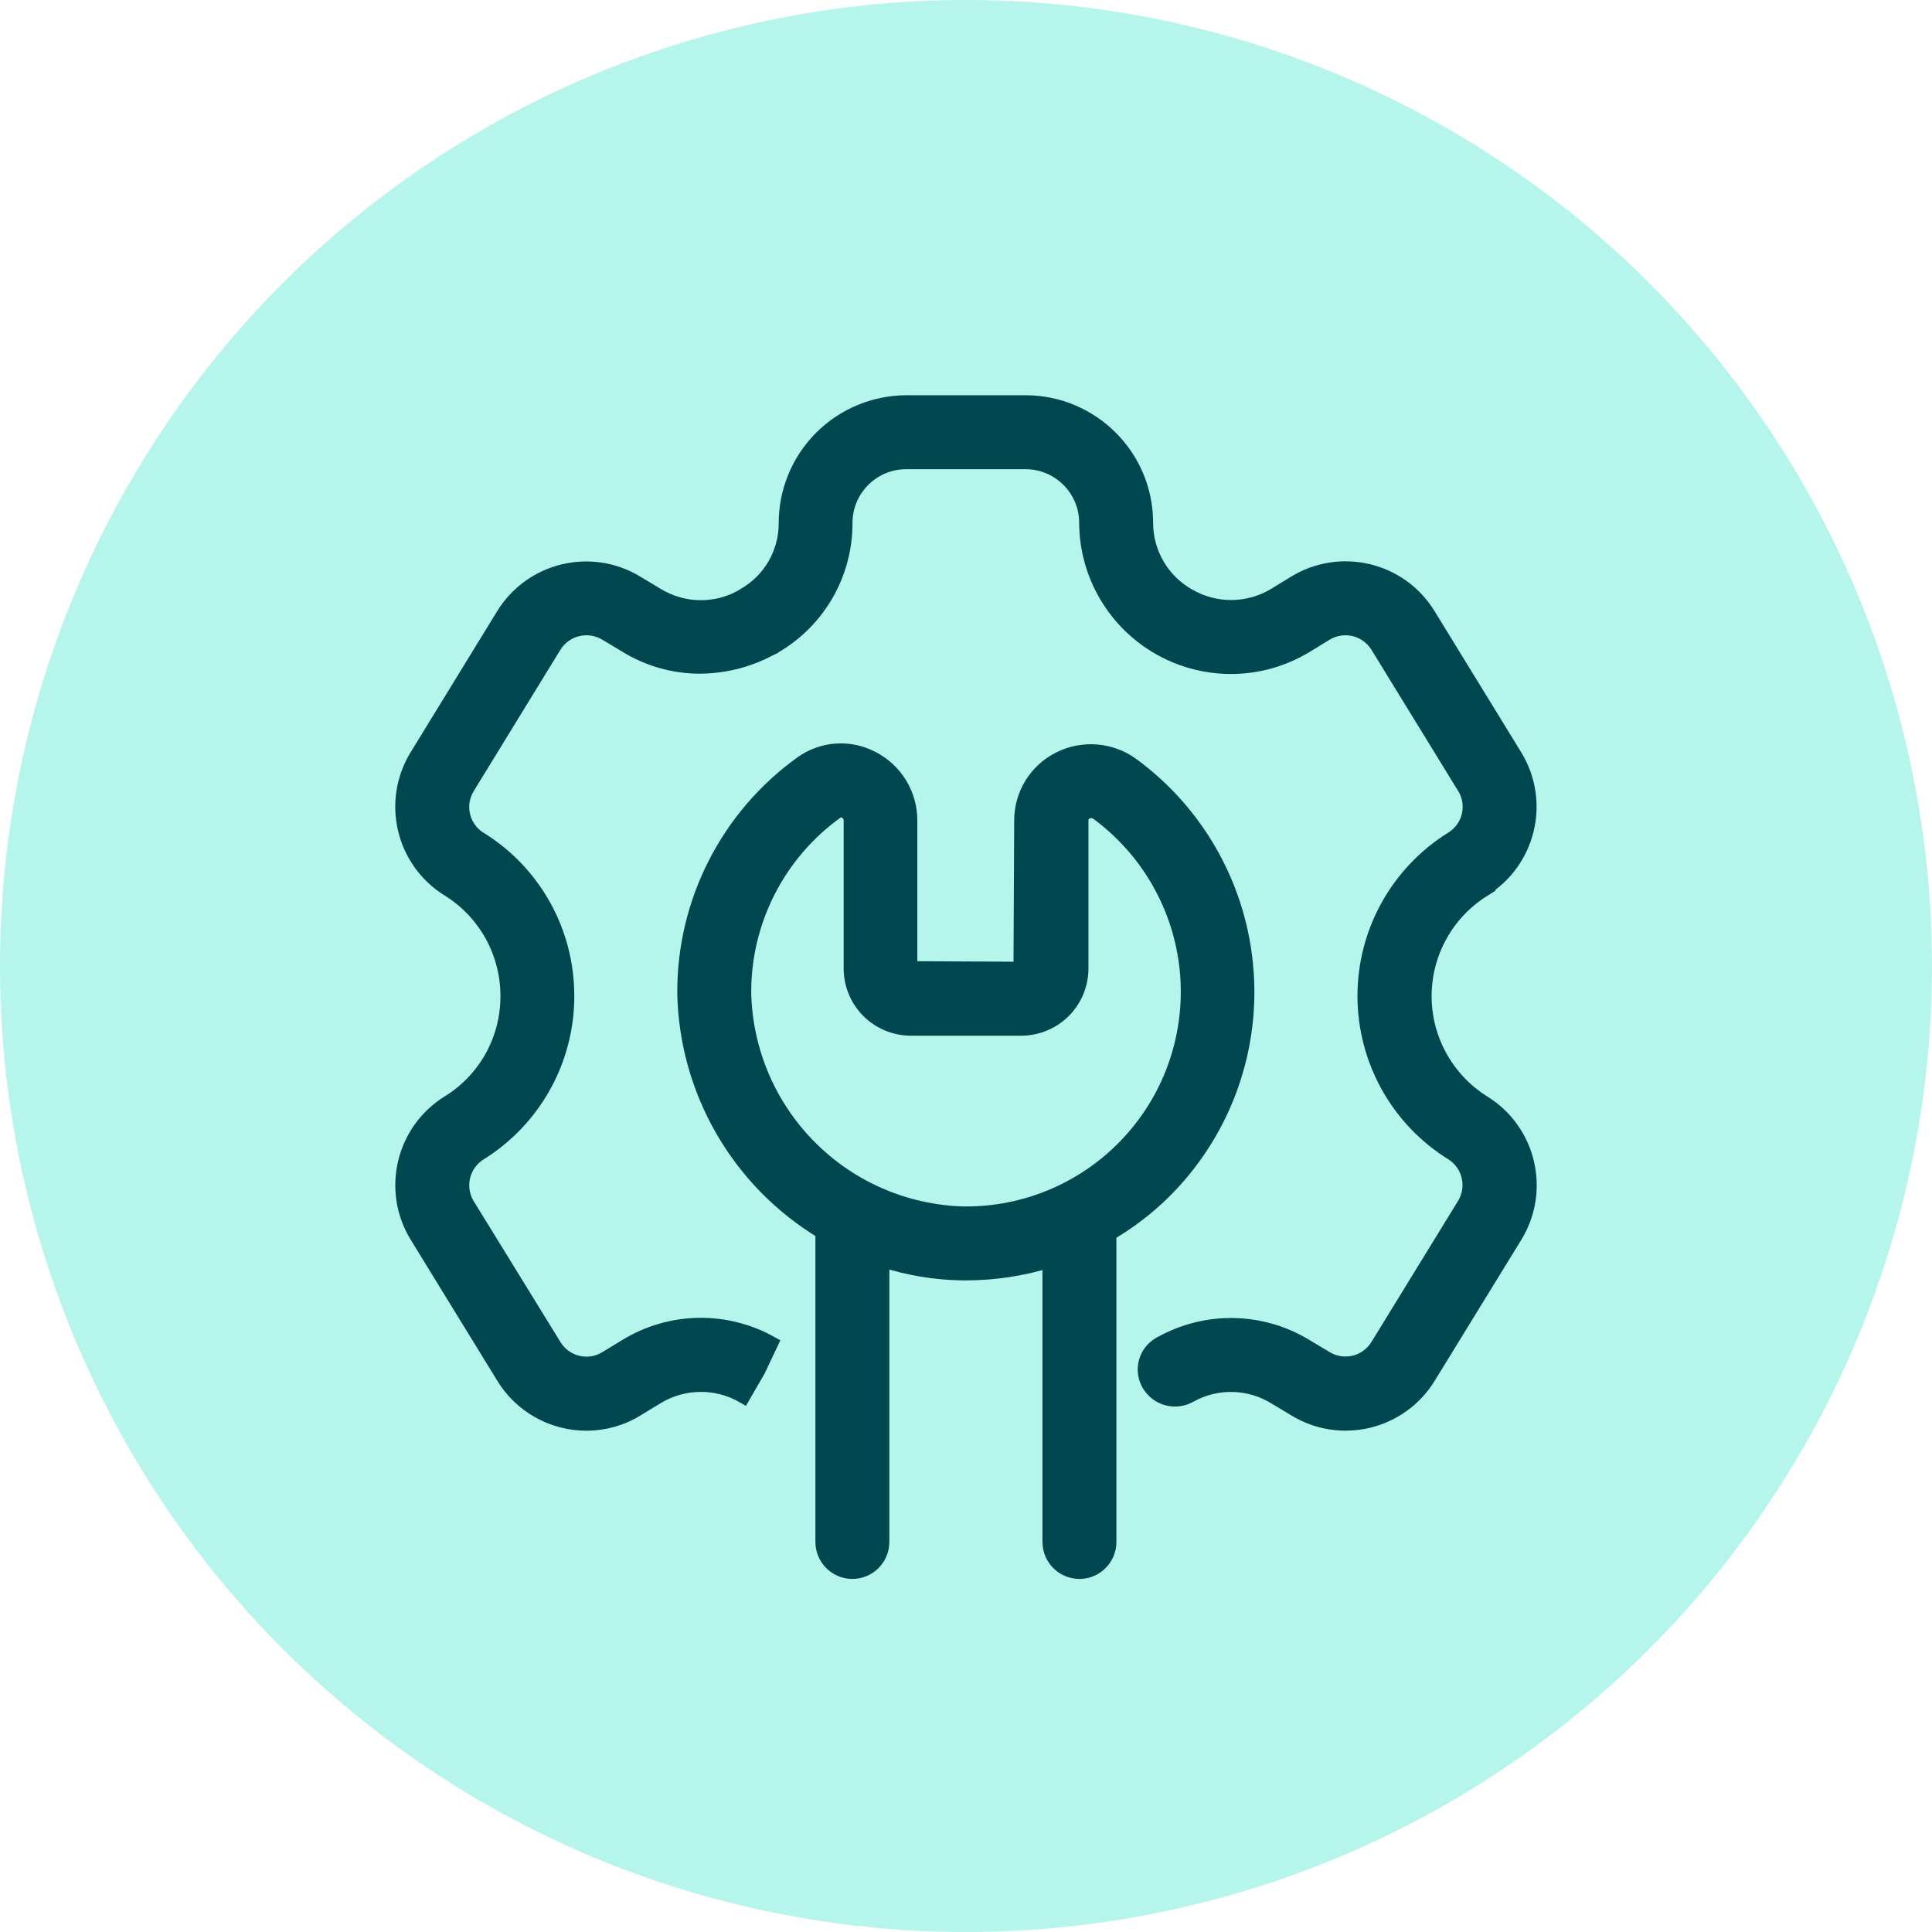
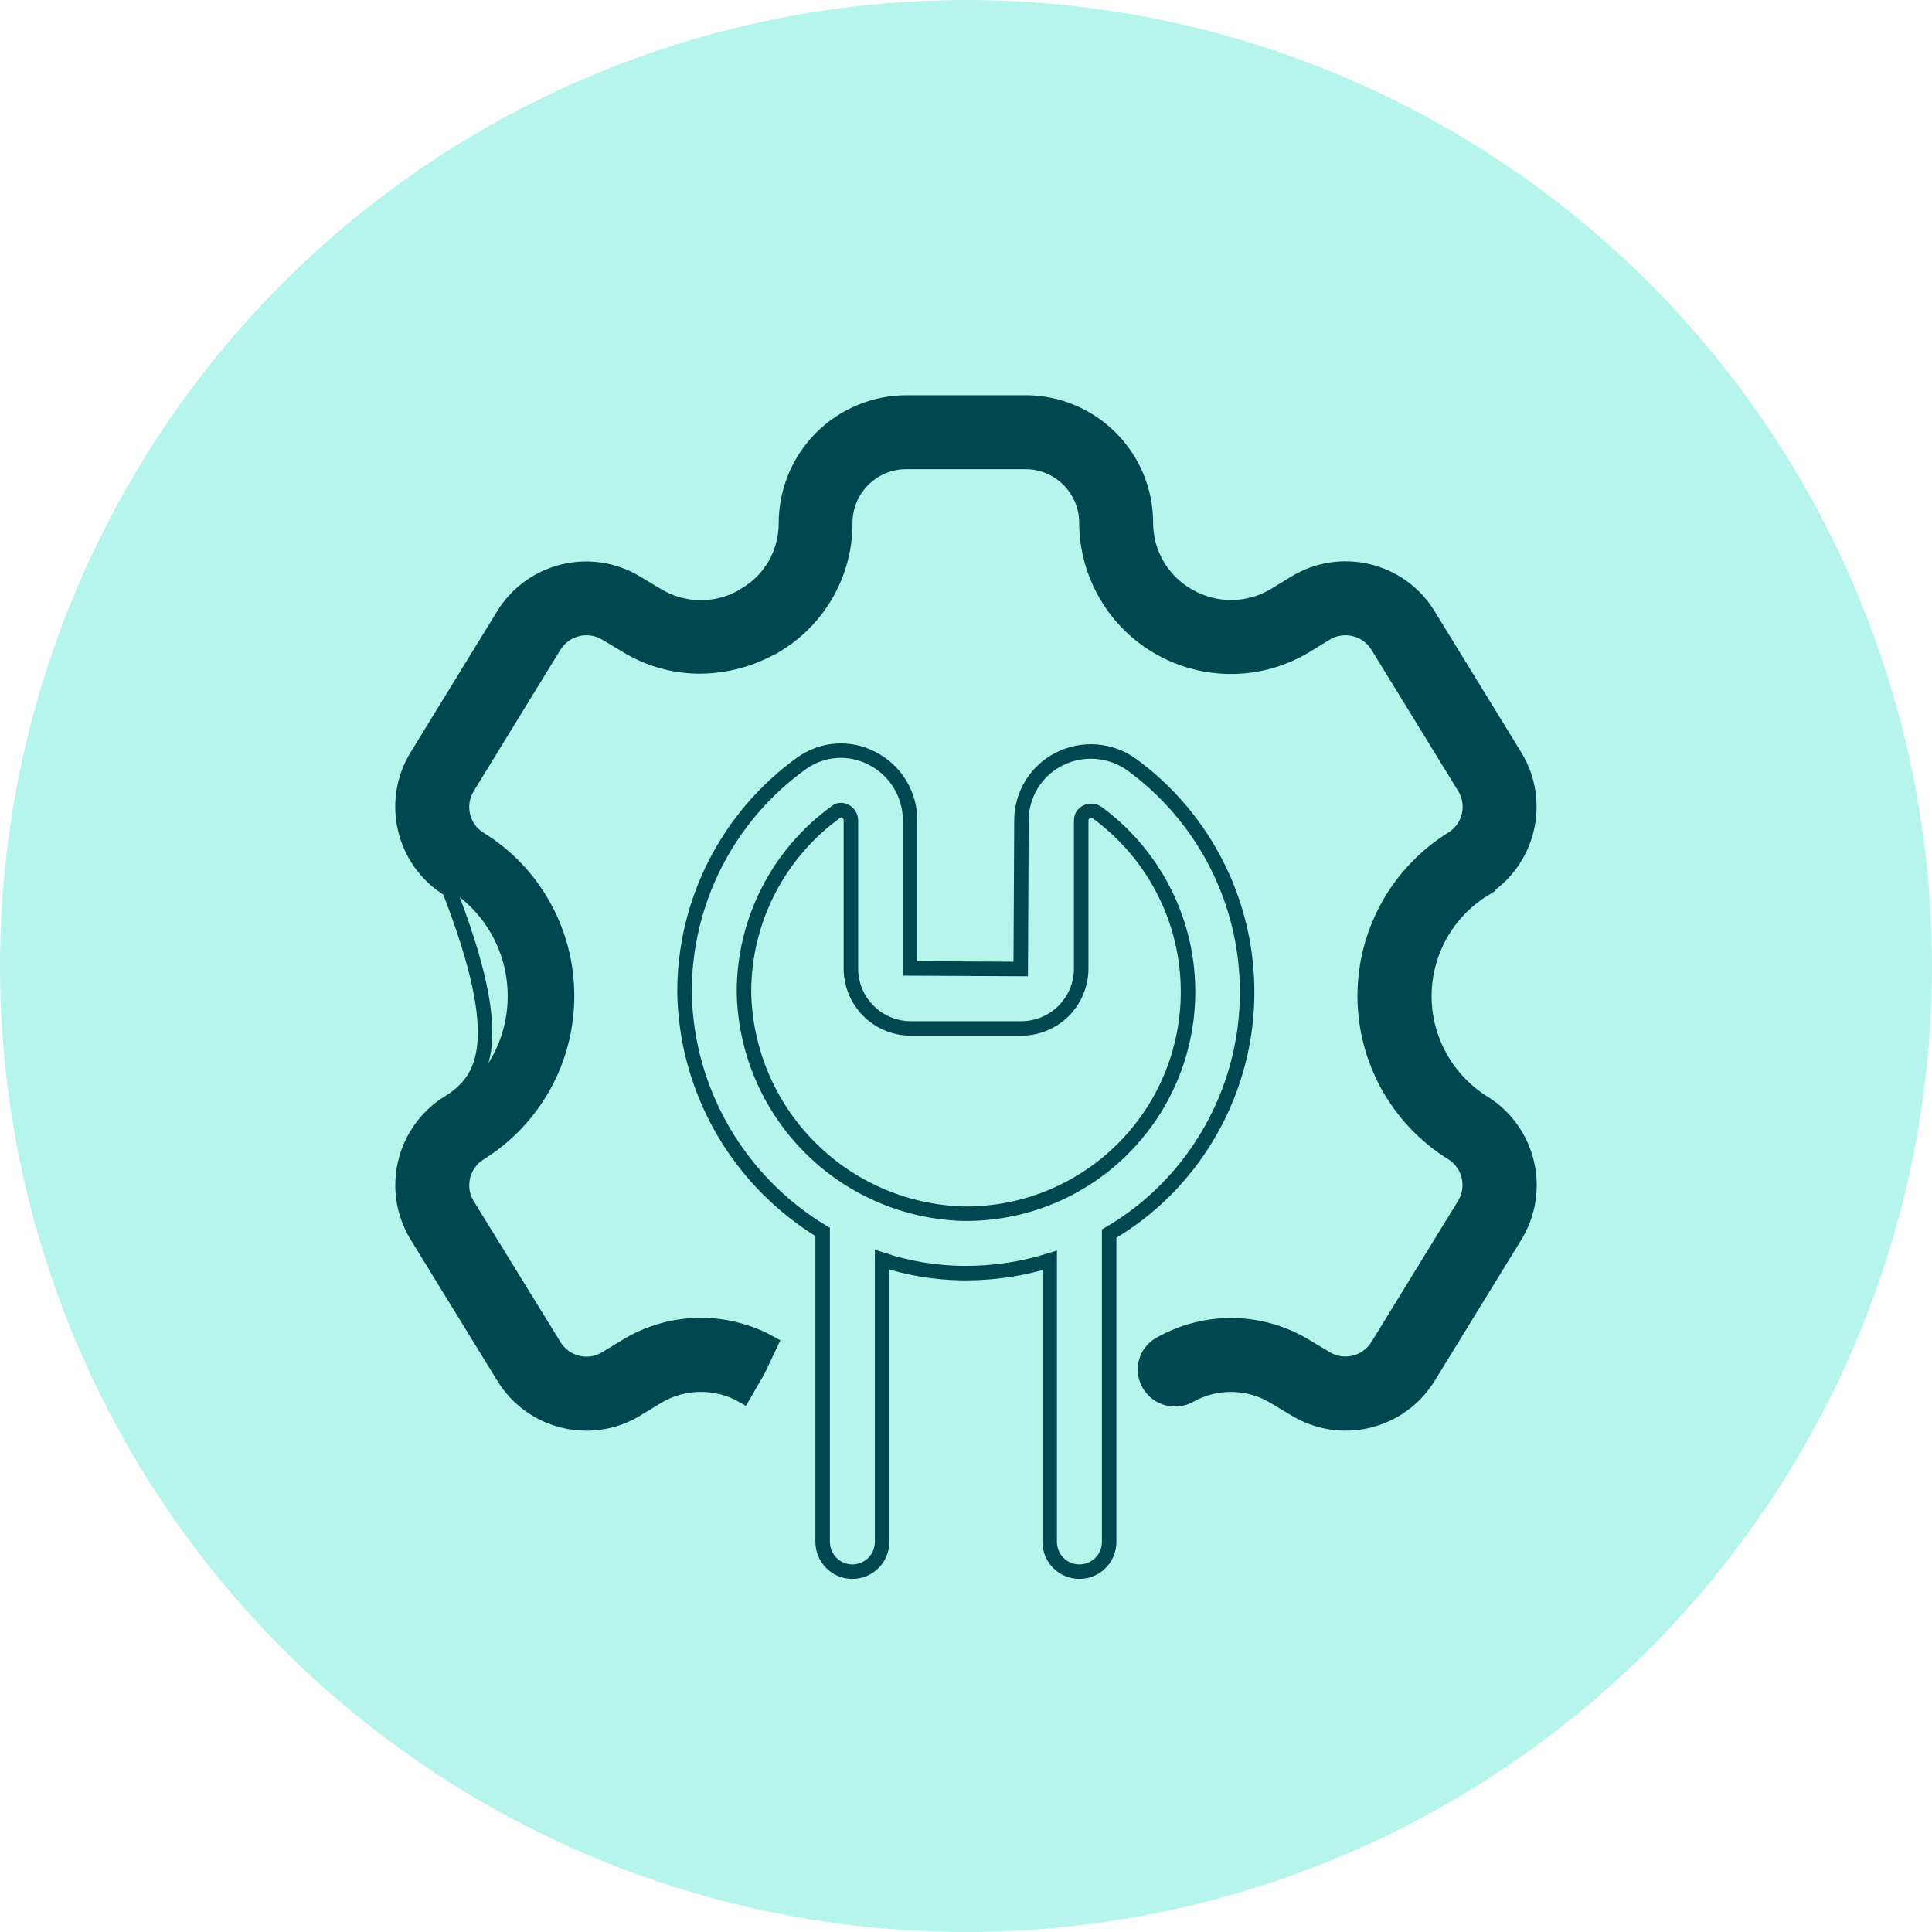
<svg xmlns="http://www.w3.org/2000/svg" width="40" height="40" viewBox="0 0 40 40" fill="none">
  <circle cx="20" cy="20" r="20" fill="#B5F5EC" />
-   <path d="M24.089 24.681C25.303 23.483 25.93 21.814 25.805 20.113C25.681 18.412 24.819 16.851 23.445 15.841C23.003 15.516 22.417 15.467 21.928 15.716C21.448 15.958 21.146 16.452 21.148 16.99L21.133 20.062L18.842 20.05V16.986C18.843 16.444 18.54 15.947 18.056 15.701C17.591 15.456 17.027 15.495 16.599 15.801C15.069 16.9 14.165 18.671 14.172 20.555C14.21 22.587 15.29 24.457 17.032 25.506V31.924C17.032 32.264 17.308 32.54 17.647 32.54C17.988 32.54 18.263 32.264 18.263 31.924V26.081C18.797 26.257 19.354 26.35 19.917 26.359H19.998C20.587 26.359 21.172 26.27 21.733 26.095V31.924C21.733 32.264 22.008 32.54 22.349 32.54C22.688 32.54 22.964 32.264 22.964 31.924V25.541C23.373 25.302 23.751 25.013 24.089 24.681ZM19.933 25.128C18.735 25.091 17.597 24.596 16.755 23.744C15.912 22.892 15.428 21.749 15.403 20.551C15.398 19.064 16.113 17.668 17.32 16.802C17.346 16.782 17.378 16.771 17.411 16.771C17.441 16.772 17.471 16.78 17.497 16.794C17.57 16.831 17.616 16.904 17.617 16.985V20.048C17.616 20.379 17.747 20.696 17.981 20.93C18.216 21.163 18.533 21.294 18.864 21.293H21.138C21.469 21.294 21.787 21.163 22.021 20.93C22.255 20.696 22.386 20.379 22.385 20.048V16.989C22.382 16.914 22.425 16.844 22.493 16.812C22.568 16.774 22.658 16.782 22.726 16.832C23.777 17.608 24.451 18.793 24.576 20.094C24.701 21.395 24.266 22.688 23.38 23.648C22.495 24.609 21.242 25.147 19.935 25.128L19.933 25.128Z" fill="#00474F" />
  <path d="M30.706 18.416C31.645 17.838 31.944 16.611 31.375 15.666L31.366 15.652L29.569 12.724C28.986 11.783 27.754 11.49 26.809 12.067L26.399 12.318C25.853 12.65 25.168 12.658 24.614 12.339C24.065 12.033 23.724 11.454 23.724 10.825C23.724 9.45 22.61 8.336 21.235 8.333H18.762C18.099 8.336 17.465 8.601 16.997 9.071C16.531 9.541 16.27 10.177 16.272 10.84C16.271 11.459 15.937 12.028 15.397 12.33C15.389 12.33 15.384 12.344 15.376 12.349L15.363 12.354C14.811 12.663 14.137 12.649 13.598 12.318L13.188 12.072C12.243 11.492 11.008 11.785 10.424 12.728L8.631 15.651C8.051 16.596 8.344 17.831 9.287 18.414L9.299 18.421C10.059 18.9 10.517 19.738 10.511 20.637C10.509 21.528 10.048 22.355 9.291 22.824C8.352 23.402 8.054 24.629 8.622 25.574L8.631 25.589L10.427 28.514C10.793 29.11 11.443 29.472 12.143 29.471C12.512 29.471 12.874 29.369 13.188 29.174L13.598 28.924C14.146 28.59 14.833 28.582 15.389 28.902L15.697 28.37L15.961 27.812C15.021 27.287 13.872 27.31 12.956 27.875L12.545 28.125C12.18 28.347 11.704 28.232 11.479 27.869L9.684 24.954L9.678 24.944C9.456 24.577 9.571 24.101 9.935 23.876C11.063 23.173 11.747 21.936 11.74 20.607C11.737 19.288 11.056 18.064 9.935 17.37L9.927 17.366C9.566 17.138 9.457 16.662 9.681 16.299L11.475 13.374C11.702 13.008 12.182 12.893 12.549 13.117L12.96 13.363C13.421 13.648 13.952 13.798 14.493 13.798C15.018 13.794 15.534 13.659 15.992 13.402H16.001L16.02 13.393L16.054 13.369C16.953 12.838 17.504 11.87 17.5 10.826C17.5 10.13 18.066 9.564 18.762 9.564H21.234C21.929 9.565 22.493 10.13 22.493 10.825C22.498 11.904 23.083 12.896 24.025 13.423C24.966 13.95 26.118 13.929 27.039 13.368L27.45 13.117C27.817 12.893 28.296 13.008 28.522 13.374L30.313 16.291L30.32 16.301C30.542 16.668 30.427 17.142 30.062 17.367C28.938 18.066 28.255 19.296 28.255 20.62C28.255 21.944 28.938 23.174 30.062 23.873C30.425 24.099 30.538 24.574 30.317 24.939L28.521 27.864C28.294 28.231 27.814 28.345 27.448 28.12L27.037 27.874C26.117 27.312 24.964 27.292 24.025 27.822L24.001 27.835C23.862 27.917 23.763 28.051 23.724 28.206C23.684 28.361 23.708 28.527 23.79 28.664C23.964 28.958 24.34 29.058 24.636 28.889C25.187 28.582 25.861 28.596 26.398 28.927L26.808 29.173C27.753 29.753 28.988 29.459 29.572 28.516L31.368 25.592C31.949 24.647 31.655 23.41 30.712 22.828C29.952 22.352 29.49 21.52 29.49 20.625C29.49 19.728 29.952 18.896 30.712 18.421L30.706 18.416Z" fill="#00474F" />
  <path d="M24.089 24.681C25.303 23.483 25.93 21.814 25.805 20.113C25.681 18.412 24.819 16.851 23.445 15.841C23.003 15.516 22.417 15.467 21.928 15.716C21.448 15.958 21.146 16.452 21.148 16.99L21.133 20.062L18.842 20.05V16.986C18.843 16.444 18.54 15.947 18.056 15.701C17.591 15.456 17.027 15.495 16.599 15.801C15.069 16.9 14.165 18.671 14.172 20.555C14.21 22.587 15.29 24.457 17.032 25.506V31.924C17.032 32.264 17.308 32.54 17.647 32.54C17.988 32.54 18.263 32.264 18.263 31.924V26.081C18.797 26.257 19.354 26.35 19.917 26.359H19.998C20.587 26.359 21.172 26.27 21.733 26.095V31.924C21.733 32.264 22.008 32.54 22.349 32.54C22.688 32.54 22.964 32.264 22.964 31.924V25.541C23.373 25.302 23.751 25.013 24.089 24.681ZM19.933 25.128C18.735 25.091 17.597 24.596 16.755 23.744C15.912 22.892 15.428 21.749 15.403 20.551C15.398 19.064 16.113 17.668 17.32 16.802C17.346 16.782 17.378 16.771 17.411 16.771C17.441 16.772 17.471 16.78 17.497 16.794C17.57 16.831 17.616 16.904 17.617 16.985V20.048C17.616 20.379 17.747 20.696 17.981 20.93C18.216 21.163 18.533 21.294 18.864 21.293H21.138C21.469 21.294 21.787 21.163 22.021 20.93C22.255 20.696 22.386 20.379 22.385 20.048V16.989C22.382 16.914 22.425 16.844 22.493 16.812C22.568 16.774 22.658 16.782 22.726 16.832C23.777 17.608 24.451 18.793 24.576 20.094C24.701 21.395 24.266 22.688 23.38 23.648C22.495 24.609 21.242 25.147 19.935 25.128L19.933 25.128Z" stroke="#00474F" stroke-width="0.3" />
-   <path d="M30.706 18.416C31.645 17.838 31.944 16.611 31.375 15.666L31.366 15.652L29.569 12.724C28.986 11.783 27.754 11.49 26.809 12.067L26.399 12.318C25.853 12.65 25.168 12.658 24.614 12.339C24.065 12.033 23.724 11.454 23.724 10.825C23.724 9.45 22.61 8.336 21.235 8.333H18.762C18.099 8.336 17.465 8.601 16.997 9.071C16.531 9.541 16.27 10.177 16.272 10.84C16.271 11.459 15.937 12.028 15.397 12.33C15.389 12.33 15.384 12.344 15.376 12.349L15.363 12.354C14.811 12.663 14.137 12.649 13.598 12.318L13.188 12.072C12.243 11.492 11.008 11.785 10.424 12.728L8.631 15.651C8.051 16.596 8.344 17.831 9.287 18.414L9.299 18.421C10.059 18.9 10.517 19.738 10.511 20.637C10.509 21.528 10.048 22.355 9.291 22.824C8.352 23.402 8.054 24.629 8.622 25.574L8.631 25.589L10.427 28.514C10.793 29.11 11.443 29.472 12.143 29.471C12.512 29.471 12.874 29.369 13.188 29.174L13.598 28.924C14.146 28.59 14.833 28.582 15.389 28.902L15.697 28.37L15.961 27.812C15.021 27.287 13.872 27.31 12.956 27.875L12.545 28.125C12.18 28.347 11.704 28.232 11.479 27.869L9.684 24.954L9.678 24.944C9.456 24.577 9.571 24.101 9.935 23.876C11.063 23.173 11.747 21.936 11.74 20.607C11.737 19.288 11.056 18.064 9.935 17.37L9.927 17.366C9.566 17.138 9.457 16.662 9.681 16.299L11.475 13.374C11.702 13.008 12.182 12.893 12.549 13.117L12.96 13.363C13.421 13.648 13.952 13.798 14.493 13.798C15.018 13.794 15.534 13.659 15.992 13.402H16.001L16.02 13.393L16.054 13.369C16.953 12.838 17.504 11.87 17.5 10.826C17.5 10.13 18.066 9.564 18.762 9.564H21.234C21.929 9.565 22.493 10.13 22.493 10.825C22.498 11.904 23.083 12.896 24.025 13.423C24.966 13.95 26.118 13.929 27.039 13.368L27.45 13.117C27.817 12.893 28.296 13.008 28.522 13.374L30.313 16.291L30.32 16.301C30.542 16.668 30.427 17.142 30.062 17.367C28.938 18.066 28.255 19.296 28.255 20.62C28.255 21.944 28.938 23.174 30.062 23.873C30.425 24.099 30.538 24.574 30.317 24.939L28.521 27.864C28.294 28.231 27.814 28.345 27.448 28.12L27.037 27.874C26.117 27.312 24.964 27.292 24.025 27.822L24.001 27.835C23.862 27.917 23.763 28.051 23.724 28.206C23.684 28.361 23.708 28.527 23.79 28.664C23.964 28.958 24.34 29.058 24.636 28.889C25.187 28.582 25.861 28.596 26.398 28.927L26.808 29.173C27.753 29.753 28.988 29.459 29.572 28.516L31.368 25.592C31.949 24.647 31.655 23.41 30.712 22.828C29.952 22.352 29.49 21.52 29.49 20.625C29.49 19.728 29.952 18.896 30.712 18.421L30.706 18.416Z" stroke="#00474F" stroke-width="0.3" />
+   <path d="M30.706 18.416C31.645 17.838 31.944 16.611 31.375 15.666L31.366 15.652L29.569 12.724C28.986 11.783 27.754 11.49 26.809 12.067L26.399 12.318C25.853 12.65 25.168 12.658 24.614 12.339C24.065 12.033 23.724 11.454 23.724 10.825C23.724 9.45 22.61 8.336 21.235 8.333H18.762C18.099 8.336 17.465 8.601 16.997 9.071C16.531 9.541 16.27 10.177 16.272 10.84C16.271 11.459 15.937 12.028 15.397 12.33C15.389 12.33 15.384 12.344 15.376 12.349L15.363 12.354C14.811 12.663 14.137 12.649 13.598 12.318L13.188 12.072C12.243 11.492 11.008 11.785 10.424 12.728L8.631 15.651C8.051 16.596 8.344 17.831 9.287 18.414L9.299 18.421C10.509 21.528 10.048 22.355 9.291 22.824C8.352 23.402 8.054 24.629 8.622 25.574L8.631 25.589L10.427 28.514C10.793 29.11 11.443 29.472 12.143 29.471C12.512 29.471 12.874 29.369 13.188 29.174L13.598 28.924C14.146 28.59 14.833 28.582 15.389 28.902L15.697 28.37L15.961 27.812C15.021 27.287 13.872 27.31 12.956 27.875L12.545 28.125C12.18 28.347 11.704 28.232 11.479 27.869L9.684 24.954L9.678 24.944C9.456 24.577 9.571 24.101 9.935 23.876C11.063 23.173 11.747 21.936 11.74 20.607C11.737 19.288 11.056 18.064 9.935 17.37L9.927 17.366C9.566 17.138 9.457 16.662 9.681 16.299L11.475 13.374C11.702 13.008 12.182 12.893 12.549 13.117L12.96 13.363C13.421 13.648 13.952 13.798 14.493 13.798C15.018 13.794 15.534 13.659 15.992 13.402H16.001L16.02 13.393L16.054 13.369C16.953 12.838 17.504 11.87 17.5 10.826C17.5 10.13 18.066 9.564 18.762 9.564H21.234C21.929 9.565 22.493 10.13 22.493 10.825C22.498 11.904 23.083 12.896 24.025 13.423C24.966 13.95 26.118 13.929 27.039 13.368L27.45 13.117C27.817 12.893 28.296 13.008 28.522 13.374L30.313 16.291L30.32 16.301C30.542 16.668 30.427 17.142 30.062 17.367C28.938 18.066 28.255 19.296 28.255 20.62C28.255 21.944 28.938 23.174 30.062 23.873C30.425 24.099 30.538 24.574 30.317 24.939L28.521 27.864C28.294 28.231 27.814 28.345 27.448 28.12L27.037 27.874C26.117 27.312 24.964 27.292 24.025 27.822L24.001 27.835C23.862 27.917 23.763 28.051 23.724 28.206C23.684 28.361 23.708 28.527 23.79 28.664C23.964 28.958 24.34 29.058 24.636 28.889C25.187 28.582 25.861 28.596 26.398 28.927L26.808 29.173C27.753 29.753 28.988 29.459 29.572 28.516L31.368 25.592C31.949 24.647 31.655 23.41 30.712 22.828C29.952 22.352 29.49 21.52 29.49 20.625C29.49 19.728 29.952 18.896 30.712 18.421L30.706 18.416Z" stroke="#00474F" stroke-width="0.3" />
</svg>